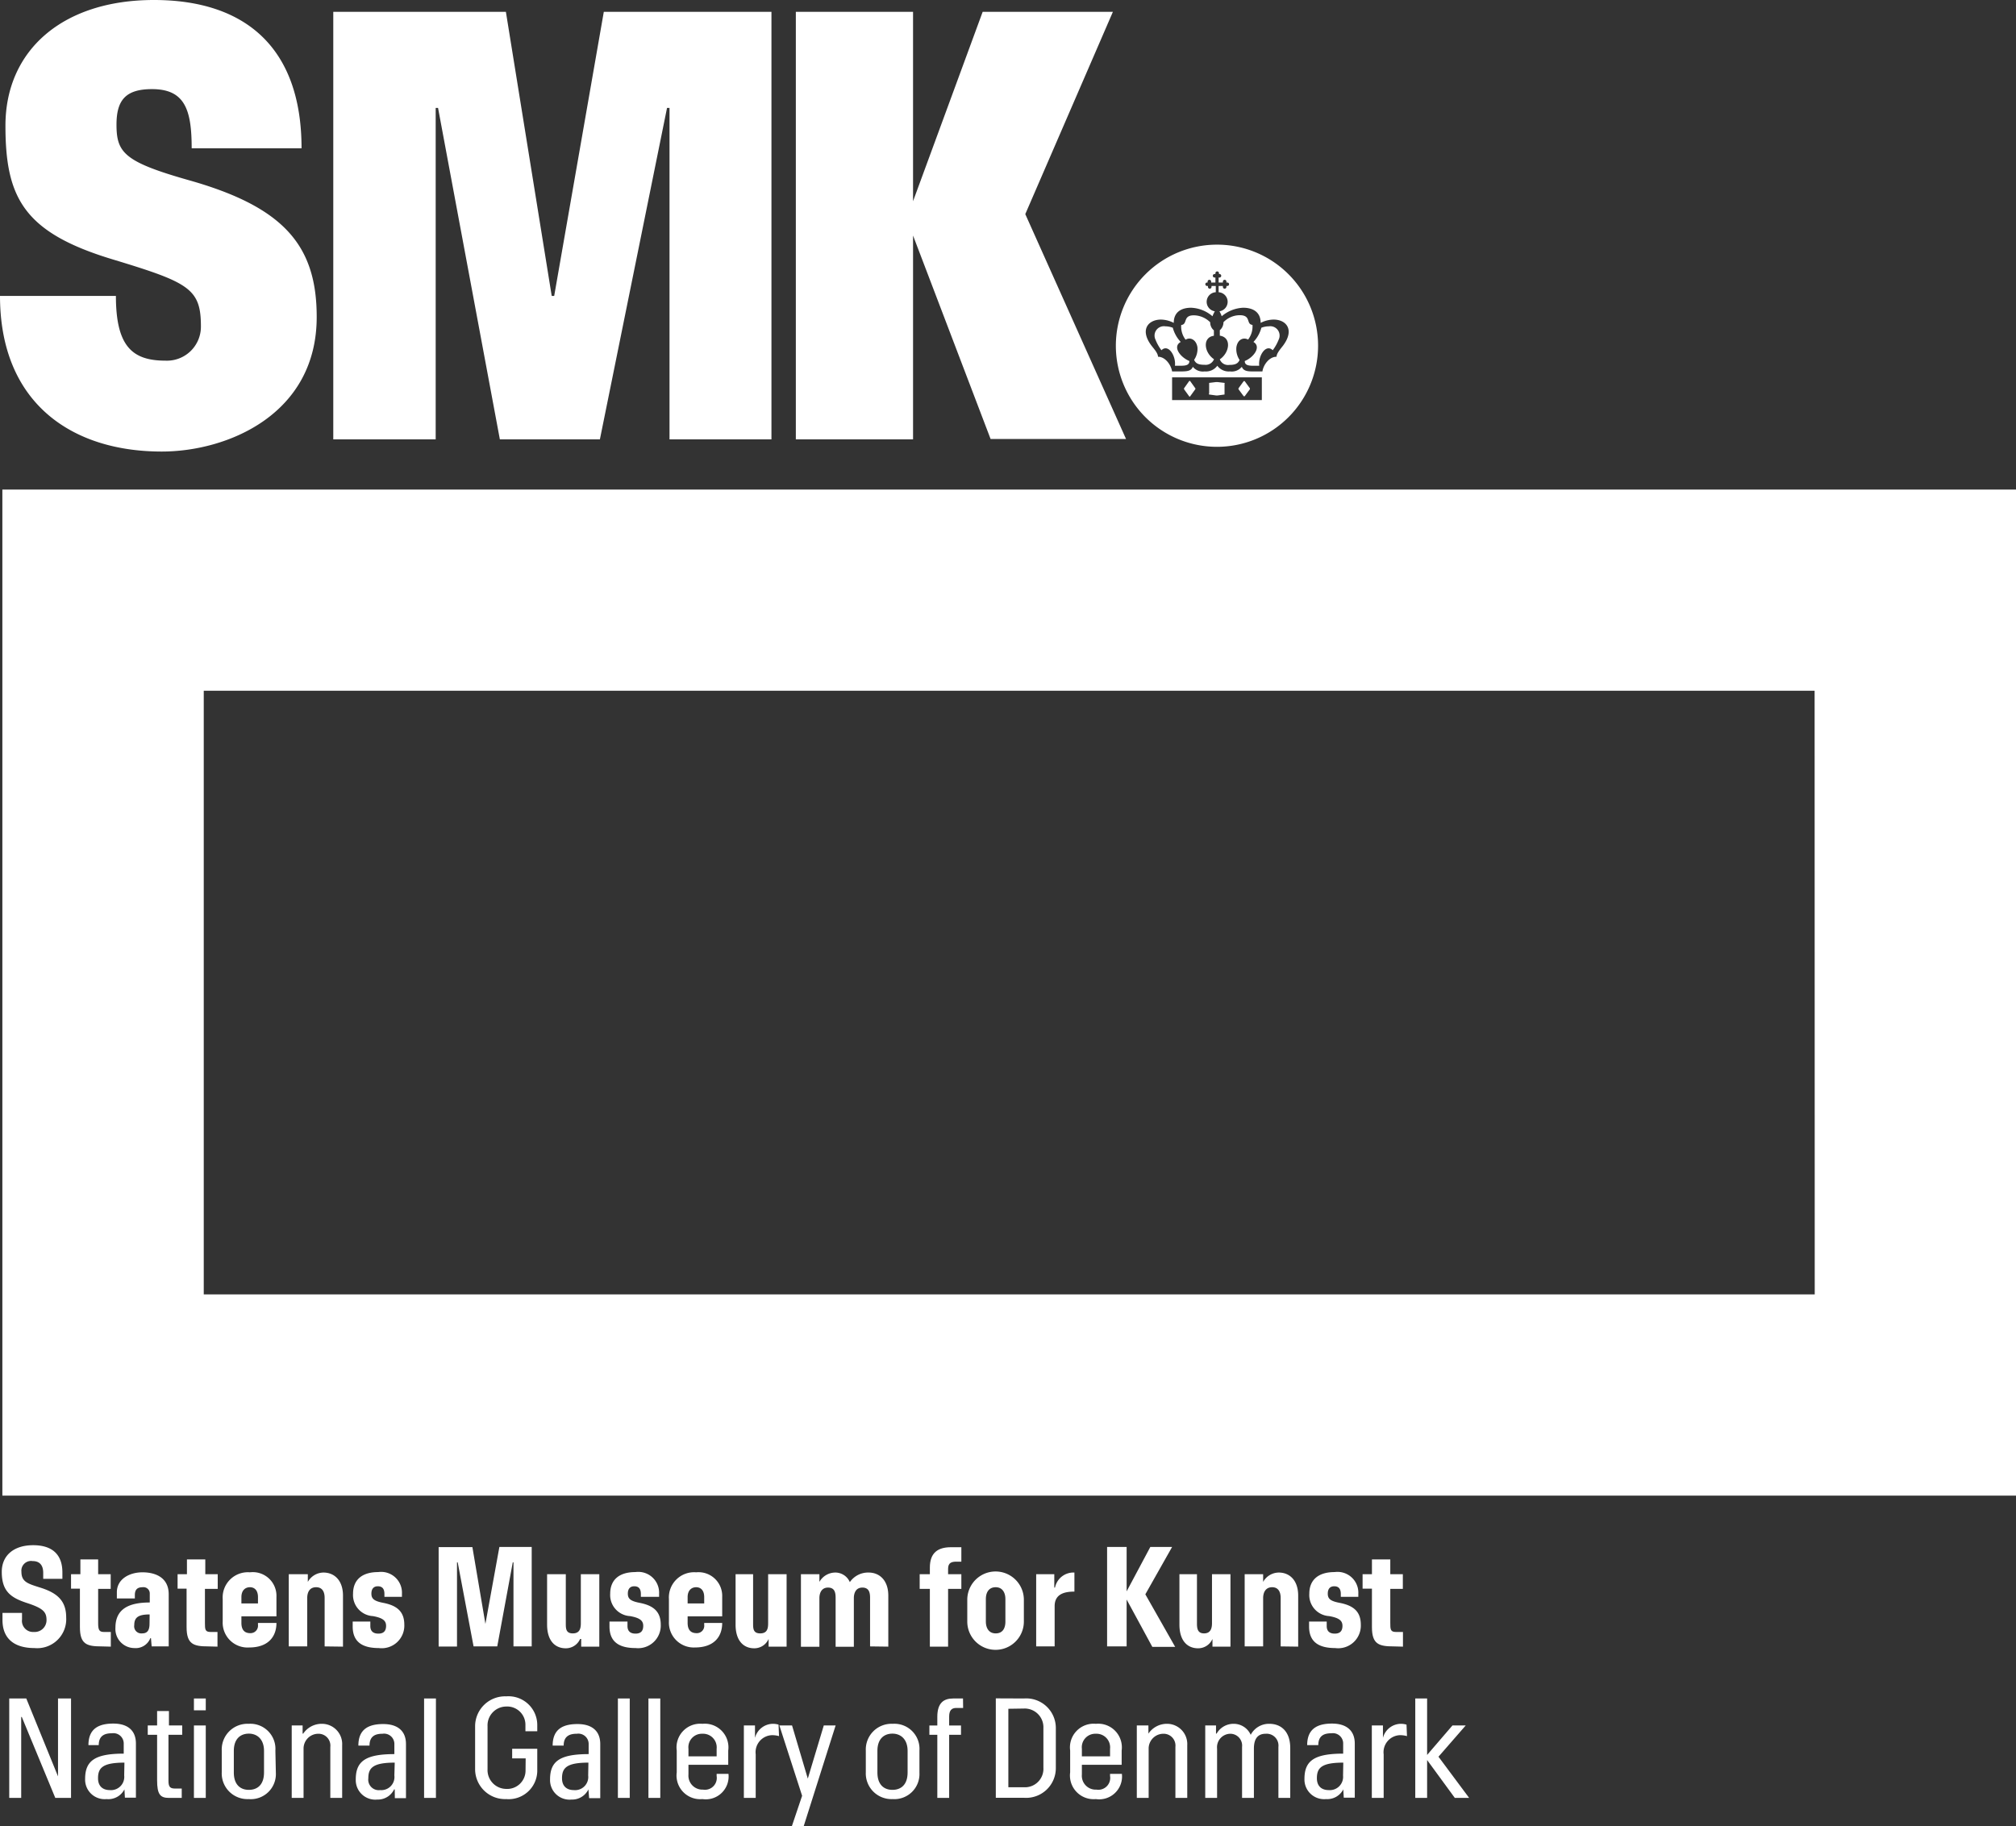
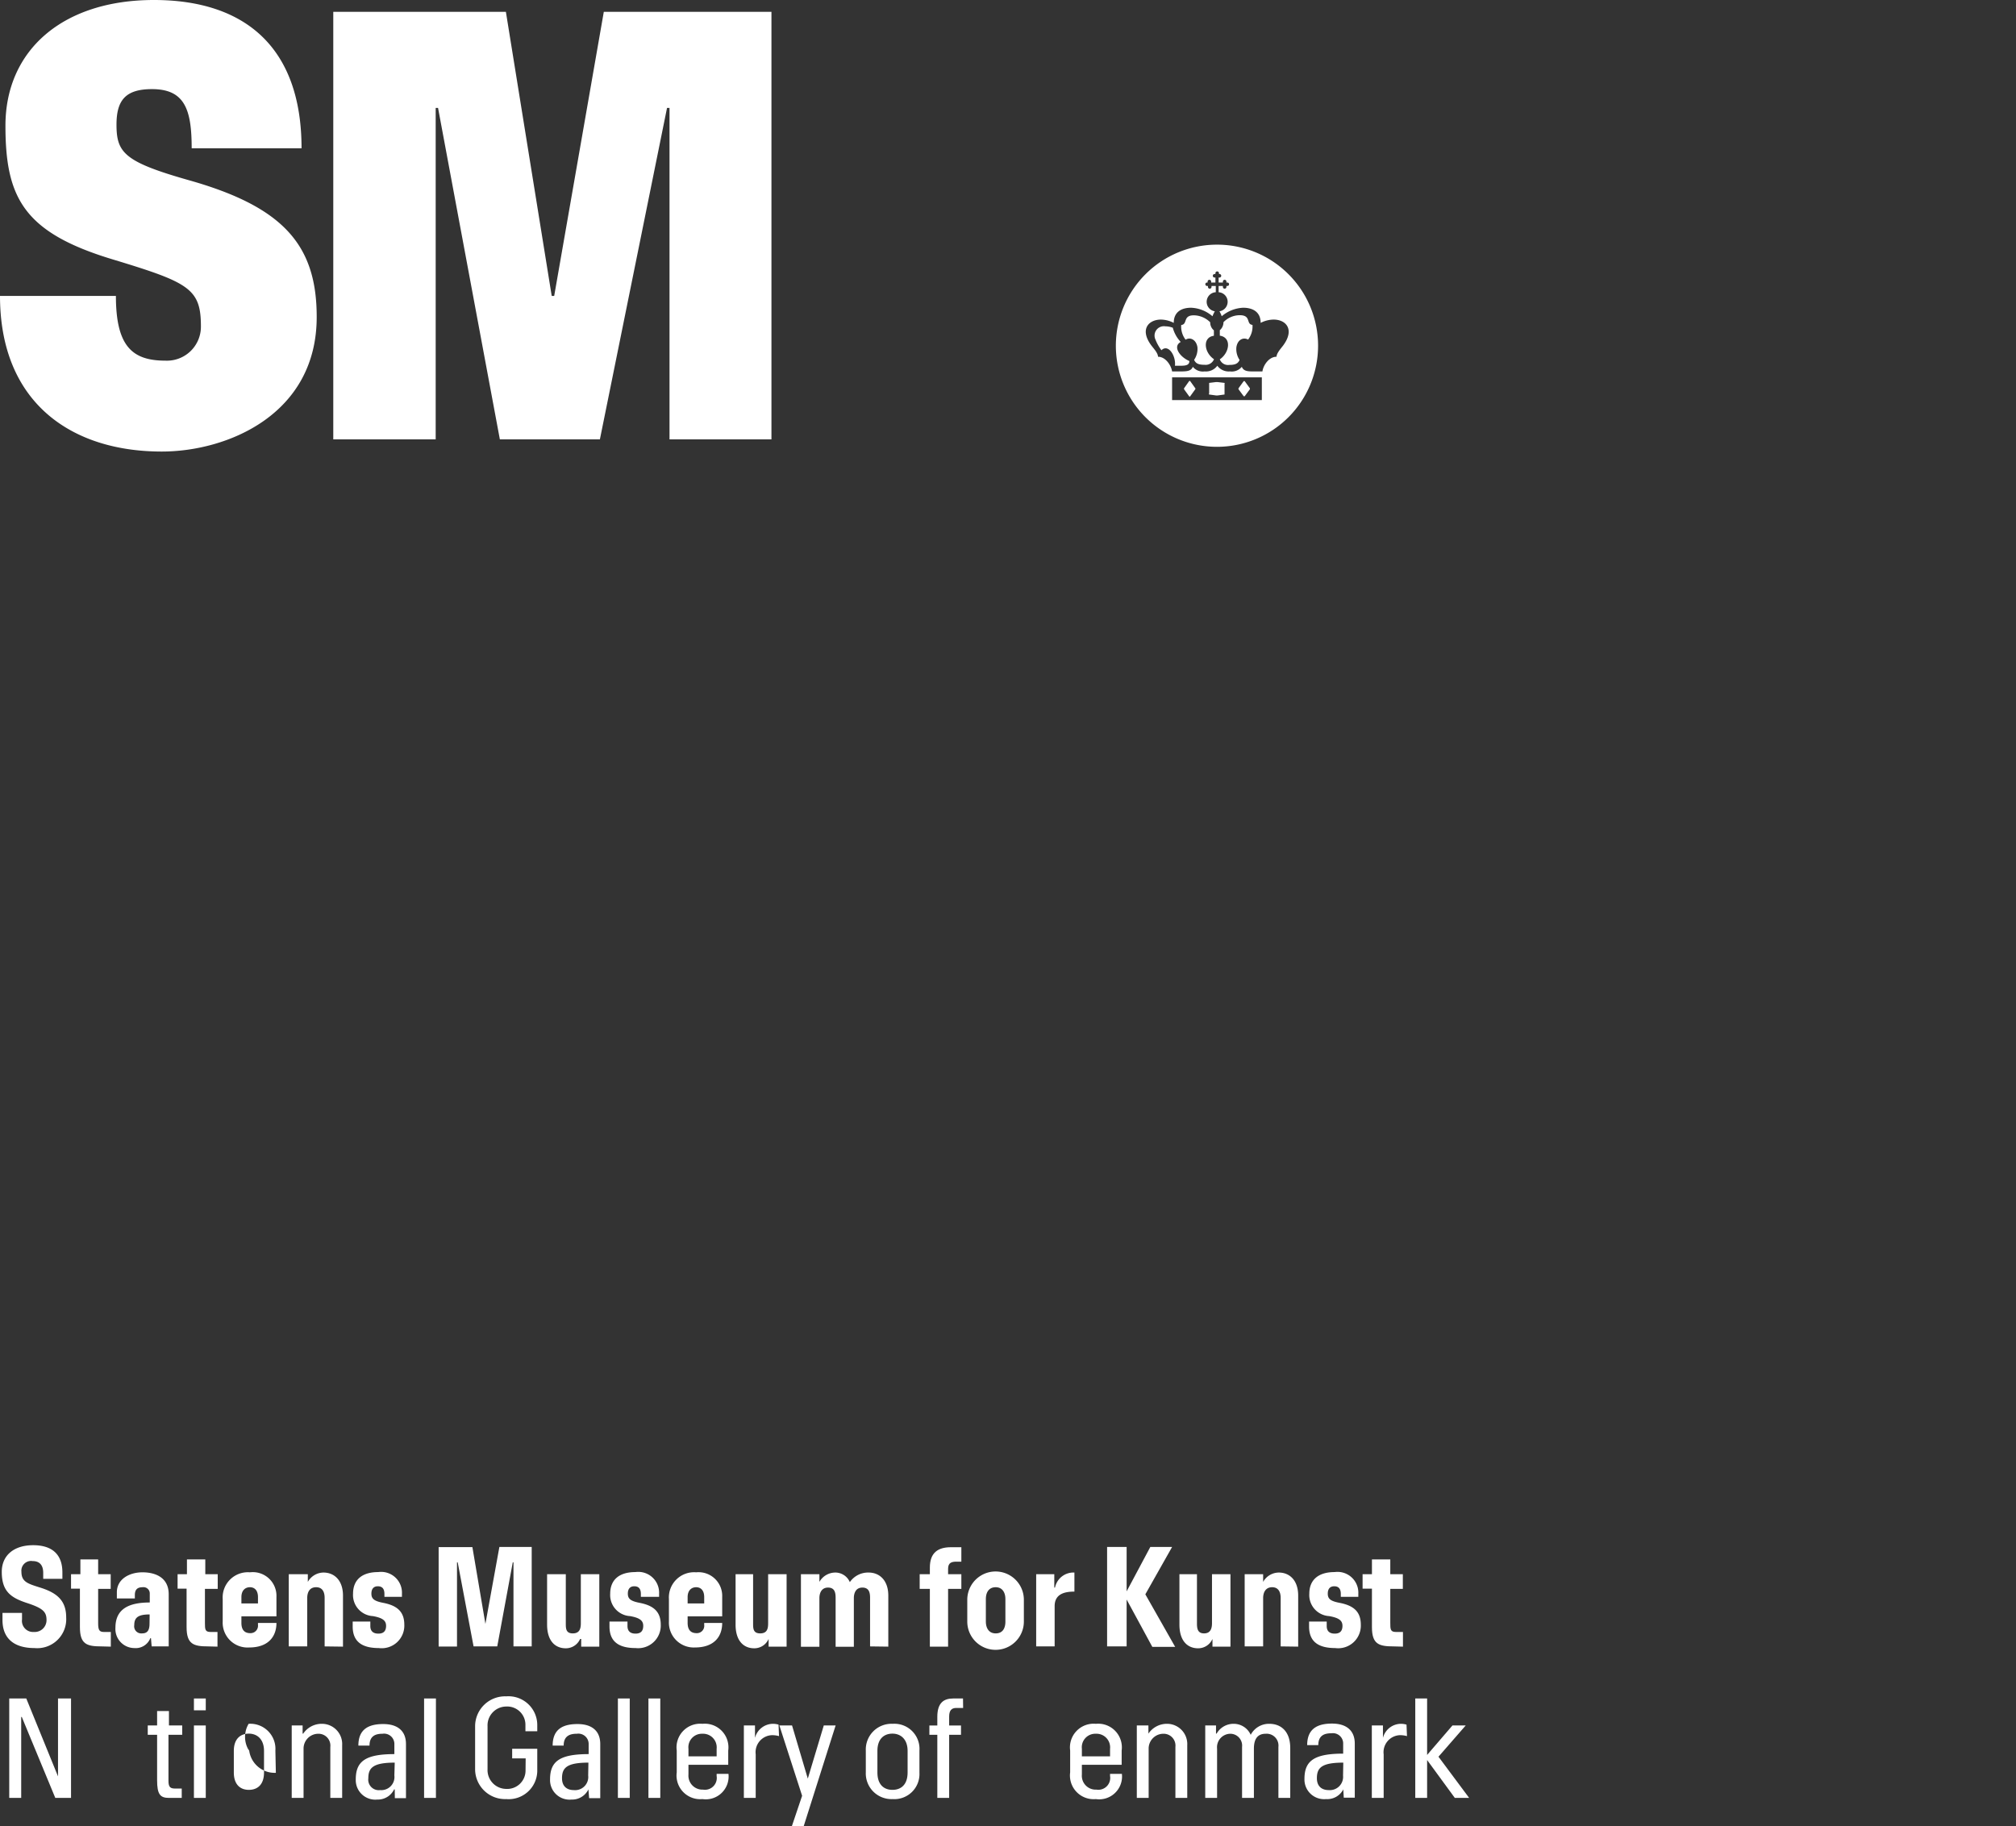
<svg xmlns="http://www.w3.org/2000/svg" viewBox="0 0 170.28 154.3">
  <rect x="0" y="0" width="170.28" height="154.3" fill="#333333" stroke="none" />
  <defs>
    <style>.cls-1{fill:#fff;}</style>
  </defs>
  <title>Asset 1</title>
  <g id="Layer_2" data-name="Layer 2">
    <g id="Layer_1-2" data-name="Layer 1">
      <path class="cls-1" d="M2.91,139.24c-1.66,0-2.7-.76-2.7-2.37v-.6H1.86v.55a.94.94,0,0,0,1,1.06,1,1,0,0,0,1.07-1c0-.69-.28-1-1.66-1.45s-2.12-1-2.12-2.63c0-1.37,1-2.25,2.65-2.25s2.47.82,2.47,2.3v.54H3.65v-.5c0-.78-.43-1-.9-1a.82.82,0,0,0-.94.91c0,.84.54,1,1.52,1.31,1.48.45,2.26,1.11,2.26,2.54A2.45,2.45,0,0,1,2.91,139.24Z" />
      <path class="cls-1" d="M8.58,139.1c-1.25,0-1.83-.18-1.83-1.63v-3.25H6V133h.79v-1.25H8.29V133H9.35v1.24H8.29v2.85c0,.55.05.79.47.79h.6v1.24Z" />
      <path class="cls-1" d="M14.25,139.1H12.81l-.06-.7H12.7a1.33,1.33,0,0,1-1.37.84,1.61,1.61,0,0,1-1.58-1.72c0-1.6,1.15-2.13,2.9-2.13v-.74a.53.53,0,0,0-.6-.55c-.37,0-.66.13-.66.66v.29H9.87v-.52c0-1.14,1.09-1.69,2.16-1.69s2.22.42,2.22,1.86Zm-1.61-2.7c-.94,0-1.3.24-1.3.9A.6.6,0,0,0,12,138c.4,0,.63-.2.63-.82Z" />
      <path class="cls-1" d="M17.59,139.1c-1.24,0-1.83-.18-1.83-1.63v-3.25H15V133h.79v-1.25h1.55V133h1.05v1.24H17.31v2.85c0,.55,0,.79.46.79h.6v1.24Z" />
      <path class="cls-1" d="M20.39,136.56v.55c0,.61.28.87.74.87a.63.63,0,0,0,.66-.7v-.16h1.56v0c0,1.17-.71,2.07-2.3,2.07A2.1,2.1,0,0,1,18.81,137V135.1a2.13,2.13,0,0,1,2.3-2.26,2,2,0,0,1,2.24,2.07v1.65Zm1.4-1.09v-.53c0-.6-.31-.84-.68-.84s-.72.24-.72.84v.53Z" />
      <path class="cls-1" d="M27.42,139.1V135c0-.43-.14-.9-.72-.9s-.75.47-.75.91v4.09H24.39V133H26v.65h0a1.54,1.54,0,0,1,1.32-.79c.91,0,1.65.65,1.65,1.95v4.31Z" />
      <path class="cls-1" d="M32,139.24c-1.33,0-2.21-.47-2.21-1.82V137h1.49v.38c0,.43.24.64.68.64s.65-.22.65-.66-.29-.67-1.11-.82a1.78,1.78,0,0,1-1.68-1.89c0-1.17.75-1.83,2.13-1.83a1.76,1.76,0,0,1,2,1.83v.26H32.47v-.24c0-.5-.24-.65-.56-.65s-.54.19-.54.62.22.63,1,.78c1.18.23,1.78.75,1.78,1.85A1.91,1.91,0,0,1,32,139.24Z" />
      <path class="cls-1" d="M40,139.1,38.66,132H38.6v7.11H37.05v-8.4H39.9L41,137.2H41l1.18-6.5h2.73v8.4H43.37V132h-.06L42,139.1Z" />
      <path class="cls-1" d="M47.79,133v4.15c0,.43,0,.85.59.85s.68-.42.68-.86V133h1.56v6.12H49.09v-.65H49a1.32,1.32,0,0,1-1.21.79c-.91,0-1.58-.64-1.58-2V133Z" />
      <path class="cls-1" d="M53.69,139.24c-1.33,0-2.21-.47-2.21-1.82V137H53v.38c0,.43.24.64.68.64s.65-.22.65-.66-.29-.67-1.11-.82a1.78,1.78,0,0,1-1.68-1.89c0-1.17.75-1.83,2.13-1.83a1.76,1.76,0,0,1,2,1.83v.26H54.13v-.24c0-.5-.24-.65-.56-.65s-.54.19-.54.62.22.63,1,.78c1.18.23,1.78.75,1.78,1.85A1.91,1.91,0,0,1,53.69,139.24Z" />
      <path class="cls-1" d="M58.08,136.56v.55c0,.61.28.87.75.87a.62.62,0,0,0,.65-.7v-.16H61v0c0,1.17-.7,2.07-2.3,2.07A2.1,2.1,0,0,1,56.5,137V135.1a2.13,2.13,0,0,1,2.3-2.26A2,2,0,0,1,61,134.91v1.65Zm1.4-1.09v-.53c0-.6-.31-.84-.68-.84s-.72.24-.72.84v.53Z" />
      <path class="cls-1" d="M63.61,133v4.15c0,.43,0,.85.6.85s.67-.42.67-.86V133h1.56v6.12H64.92v-.65h0a1.32,1.32,0,0,1-1.21.79c-.91,0-1.58-.64-1.58-2V133Z" />
      <path class="cls-1" d="M73.49,139.1V135c0-.43-.08-.87-.65-.87s-.72.49-.72.89v4.11H70.58V135c0-.43-.07-.87-.64-.87s-.73.49-.73.89v4.11H67.65V133h1.56v.65a1.55,1.55,0,0,1,1.33-.79,1.33,1.33,0,0,1,1.24.81,1.87,1.87,0,0,1,1.59-.81c.91,0,1.66.65,1.66,1.95v4.31Z" />
      <path class="cls-1" d="M81.2,131.94h-.4c-.4,0-.72.07-.72.6V133H81.2v1.24H80.08v4.88H78.54v-4.88h-.86V133h.86v-.55c0-1.26.67-1.73,1.79-1.73h.87Z" />
      <path class="cls-1" d="M86.48,137a2.39,2.39,0,0,1-4.78,0v-1.84a2.39,2.39,0,0,1,4.78,0Zm-1.56-1.9c0-.53-.24-1-.82-1s-.83.44-.83,1V137c0,.53.24,1,.83,1s.82-.43.82-1Z" />
      <path class="cls-1" d="M90.75,134.47c-.82,0-1.67.19-1.67,1.23v3.4H87.52V133h1.53v1.13h.06a1.59,1.59,0,0,1,1.64-1.27Z" />
      <path class="cls-1" d="M95.16,139.1H93.51v-8.4h1.65v3.75l2-3.75H99l-2.26,4,2.52,4.44H97.33l-2.17-4Z" />
      <path class="cls-1" d="M101.1,133v4.15c0,.43.05.85.6.85s.67-.42.67-.86V133h1.56v6.12h-1.52v-.65h0a1.32,1.32,0,0,1-1.21.79c-.91,0-1.58-.64-1.58-2V133Z" />
      <path class="cls-1" d="M108.17,139.1V135c0-.43-.15-.9-.72-.9s-.76.47-.76.91v4.09h-1.56V133h1.56v.65h0a1.53,1.53,0,0,1,1.32-.79c.91,0,1.64.65,1.64,1.95v4.31Z" />
      <path class="cls-1" d="M112.78,139.24c-1.33,0-2.21-.47-2.21-1.82V137h1.49v.38c0,.43.24.64.68.64s.65-.22.65-.66-.29-.67-1.12-.82a1.78,1.78,0,0,1-1.68-1.89c0-1.17.76-1.83,2.14-1.83a1.76,1.76,0,0,1,2,1.83v.26h-1.48v-.24c0-.5-.24-.65-.56-.65s-.54.19-.54.62.21.63,1,.78c1.19.23,1.79.75,1.79,1.85A1.91,1.91,0,0,1,112.78,139.24Z" />
      <path class="cls-1" d="M117.72,139.1c-1.25,0-1.84-.18-1.84-1.63v-3.25h-.79V133h.79v-1.25h1.55V133h1.06v1.24h-1.06v2.85c0,.55,0,.79.47.79h.6v1.24Z" />
      <path class="cls-1" d="M.78,151.9v-8.4H2.22l2.68,6.58h0V143.5H6v8.4H4.67l-2.83-6.84H1.79v6.84Z" />
-       <path class="cls-1" d="M10.51,151.18h0A1.53,1.53,0,0,1,9,152a1.65,1.65,0,0,1-1.81-1.7c0-1.51.78-2.14,3.26-2.14v-.83a.87.87,0,0,0-1-.89c-.54,0-1.11.15-1.11,1H7.47c0-1.43.92-1.82,2.1-1.82s1.91.55,1.91,1.69v4.57h-.93Zm0-2.26c-1.84,0-2.23.44-2.23,1.32,0,.65.38,1,1,1A1.12,1.12,0,0,0,10.49,150Z" />
      <path class="cls-1" d="M14.27,151.9c-.74,0-1-.3-1-1.49v-3.84h-.79v-.79h.79v-1.22h1v1.22h1.12v.79H14.23v3.89c0,.55.17.65.59.65h.53v.79Z" />
      <path class="cls-1" d="M16.38,143.5h1v1h-1Zm1,2.28v6.12h-1v-6.12Z" />
-       <path class="cls-1" d="M23.3,149.78A2.12,2.12,0,0,1,21,152a2.17,2.17,0,0,1-2.27-2.26V147.9A2.17,2.17,0,0,1,21,145.64a2.12,2.12,0,0,1,2.26,2.26Zm-1-1.85c0-1-.59-1.46-1.28-1.46s-1.27.42-1.27,1.46v1.82c0,1.05.57,1.47,1.27,1.47s1.28-.41,1.28-1.47Z" />
+       <path class="cls-1" d="M23.3,149.78a2.17,2.17,0,0,1-2.27-2.26V147.9A2.17,2.17,0,0,1,21,145.64a2.12,2.12,0,0,1,2.26,2.26Zm-1-1.85c0-1-.59-1.46-1.28-1.46s-1.27.42-1.27,1.46v1.82c0,1.05.57,1.47,1.27,1.47s1.28-.41,1.28-1.47Z" />
      <path class="cls-1" d="M25.56,145.78v.69h.05a1.88,1.88,0,0,1,1.58-.83,1.71,1.71,0,0,1,1.71,1.81v4.45h-1v-4.31a1,1,0,0,0-1-1.11,1.25,1.25,0,0,0-1.26,1.26v4.16h-1v-6.12Z" />
      <path class="cls-1" d="M33.34,151.18h-.05a1.53,1.53,0,0,1-1.43.86,1.65,1.65,0,0,1-1.81-1.7c0-1.51.78-2.14,3.26-2.14v-.83a.87.87,0,0,0-1-.89c-.54,0-1.1.15-1.1,1h-.94c0-1.43.92-1.82,2.1-1.82s1.92.55,1.92,1.69v4.57h-.94Zm0-2.26c-1.83,0-2.23.44-2.23,1.32a.89.89,0,0,0,1,1A1.11,1.11,0,0,0,33.31,150Z" />
      <path class="cls-1" d="M35.82,151.9v-8.4h1v8.4Z" />
      <path class="cls-1" d="M44.4,148.56H43.26v-.81h2.12v1.91A2.42,2.42,0,0,1,42.76,152a2.53,2.53,0,0,1-2.63-2.5v-3.67a2.53,2.53,0,0,1,2.63-2.51,2.43,2.43,0,0,1,2.62,2.39v.56h-1v-.55a1.54,1.54,0,0,0-1.63-1.54,1.59,1.59,0,0,0-1.57,1.66v3.64a1.59,1.59,0,0,0,1.57,1.66,1.55,1.55,0,0,0,1.64-1.54Z" />
      <path class="cls-1" d="M49.7,151.18h0a1.53,1.53,0,0,1-1.43.86,1.65,1.65,0,0,1-1.81-1.7c0-1.51.78-2.14,3.26-2.14v-.83a.87.87,0,0,0-1-.89c-.54,0-1.11.15-1.11,1h-.93c0-1.43.92-1.82,2.1-1.82s1.92.55,1.92,1.69v4.57h-.94Zm0-2.26c-1.83,0-2.23.44-2.23,1.32,0,.65.38,1,1,1A1.11,1.11,0,0,0,49.68,150Z" />
      <path class="cls-1" d="M52.19,151.9v-8.4h1v8.4Z" />
      <path class="cls-1" d="M54.77,151.9v-8.4h1v8.4Z" />
      <path class="cls-1" d="M58.15,149.1v.83a1.18,1.18,0,0,0,1.23,1.27,1,1,0,0,0,1.15-1.15v-.18h1v0A1.93,1.93,0,0,1,59.33,152a2,2,0,0,1-2.17-2.26V147.9a2,2,0,0,1,2.17-2.26,2,2,0,0,1,2.18,2.26v1.2Zm0-.71h2.38v-.64a1.15,1.15,0,0,0-1.2-1.27,1.14,1.14,0,0,0-1.18,1.27Z" />
      <path class="cls-1" d="M65.8,146.68a2.16,2.16,0,0,0-.6-.08,1.44,1.44,0,0,0-1.37,1.62v3.68h-1v-6.12h.94v1.05h0a1.58,1.58,0,0,1,1.5-1.19,1.61,1.61,0,0,1,.49.07Z" />
      <path class="cls-1" d="M67.75,151.72l-1.92-5.94H66.9l1.33,4.49,1.35-4.49h1l-2.7,8.52h-1Z" />
      <path class="cls-1" d="M77.66,149.78A2.12,2.12,0,0,1,75.4,152a2.17,2.17,0,0,1-2.27-2.26V147.9a2.17,2.17,0,0,1,2.27-2.26,2.12,2.12,0,0,1,2.26,2.26Zm-1-1.85c0-1-.59-1.46-1.28-1.46s-1.27.42-1.27,1.46v1.82c0,1.05.57,1.47,1.27,1.47s1.28-.41,1.28-1.47Z" />
      <path class="cls-1" d="M81.35,144.3h-.58c-.39,0-.6.2-.6.73v.75h1v.79h-1v5.33h-1v-5.33h-.67v-.79h.67v-.73c0-1.17.53-1.55,1.34-1.55h.83Z" />
-       <path class="cls-1" d="M86.49,143.5A2.5,2.5,0,0,1,89.18,146v3.38a2.51,2.51,0,0,1-2.69,2.51H84.11v-8.4Zm-1.32.87V151h1.32a1.56,1.56,0,0,0,1.64-1.66V146a1.58,1.58,0,0,0-1.64-1.65Z" />
      <path class="cls-1" d="M91.38,149.1v.83a1.17,1.17,0,0,0,1.23,1.27,1,1,0,0,0,1.15-1.15v-.18h1v0A1.93,1.93,0,0,1,92.56,152a2,2,0,0,1-2.17-2.26V147.9a2,2,0,0,1,2.17-2.26,2,2,0,0,1,2.18,2.26v1.2Zm0-.71h2.38v-.64a1.15,1.15,0,0,0-1.2-1.27,1.14,1.14,0,0,0-1.18,1.27Z" />
      <path class="cls-1" d="M97,145.78v.69h0a1.88,1.88,0,0,1,1.58-.83,1.71,1.71,0,0,1,1.7,1.81v4.45h-1v-4.31a1,1,0,0,0-1-1.11,1.25,1.25,0,0,0-1.26,1.26v4.16h-1v-6.12Z" />
      <path class="cls-1" d="M102.71,145.78v.69h.05a1.64,1.64,0,0,1,1.44-.83,1.57,1.57,0,0,1,1.44.93h0a1.74,1.74,0,0,1,1.57-.93c1,0,1.77.65,1.77,2.05v4.21h-1v-4.31a1,1,0,0,0-1.07-1.11c-.64,0-1,.38-1,1.26v4.16h-1v-4.31a1,1,0,0,0-1-1.11,1.14,1.14,0,0,0-1.11,1.26v4.16h-1v-6.12Z" />
      <path class="cls-1" d="M113.46,151.18h0A1.52,1.52,0,0,1,112,152a1.66,1.66,0,0,1-1.82-1.7c0-1.51.78-2.14,3.27-2.14v-.83a.87.87,0,0,0-1-.89c-.54,0-1.1.15-1.1,1h-.94c0-1.43.93-1.82,2.1-1.82s1.92.55,1.92,1.69v4.57h-.93Zm0-2.26c-1.84,0-2.23.44-2.23,1.32,0,.65.38,1,1,1a1.12,1.12,0,0,0,1.21-1.22Z" />
      <path class="cls-1" d="M118.84,146.68a2.16,2.16,0,0,0-.6-.08,1.44,1.44,0,0,0-1.37,1.62v3.68h-1v-6.12h.94v1.05h0a1.58,1.58,0,0,1,1.5-1.19,1.61,1.61,0,0,1,.49.07Z" />
      <path class="cls-1" d="M123.8,145.78l-2.3,2.64,2.59,3.48h-1.21l-2.34-3.2v3.2h-1v-8.4h1v4.77l2.14-2.49Z" />
-       <path class="cls-1" d="M170.28,41.36H.2v85H170.28Zm-17,68H17.21v-51H153.27Z" />
      <path class="cls-1" d="M13.66,38.15C6,38.15,0,34,0,25H9.79c0,4.28,1.4,5.47,4.18,5.47a2.87,2.87,0,0,0,3-2.89c0-3.2-1-3.71-7.47-5.67C2,19.64.46,16.7.46,10.62.46,4.23,5.31,0,13,0S25.47,4,25.47,12.53H16.19c0-3.25-.57-5-3.35-5-2.22,0-3,.92-3,3,0,2.38.67,3.15,6.13,4.7,8,2.26,10.78,5.51,10.78,11.54C26.76,35,19.23,38.15,13.66,38.15Z" />
      <path class="cls-1" d="M56.55,37.12v-28h-.21l-5.67,28H42.22L37,9.12h-.2v28H28.15V1H42.73L46.6,25h.21L51,1H65.16V37.12Z" />
-       <path class="cls-1" d="M77.12,37.12h-9.9V1h9.9V17L83,1H94L86.6,18.09l8.51,19H83.67L77.12,19.9Z" />
      <path class="cls-1" d="M100.46,30.5c0,.32-.25.4-.7.4h-.52c.1-.83-.56-1.88-1.14-1.31a3.7,3.7,0,0,1-.5-.89.79.79,0,0,1,.83-1.13,1.8,1.8,0,0,1,.63.12,2.76,2.76,0,0,0,.67,1.2C99,29.29,99.71,30.2,100.46,30.5Z" />
      <path class="cls-1" d="M102.54,30.35h0a.76.76,0,0,1-.8.47c-.47,0-.74-.09-.88-.42a1.62,1.62,0,0,0,.28-1.07c-.1-.63-.61-.88-1-.63a1.83,1.83,0,0,1-.37-1.24c.57-.06.11-.82,1.07-.82a2,2,0,0,1,1.38.59.85.85,0,0,0,.31.68v.46C101.56,28.49,101.68,29.77,102.54,30.35Z" />
      <path class="cls-1" d="M104.43,29.34a1.64,1.64,0,0,0,.27,1.07c-.14.33-.4.42-.87.42a.74.74,0,0,1-.8-.47h0c.85-.58,1-1.86,0-2v-.46a.89.89,0,0,0,.31-.68,1.94,1.94,0,0,1,1.37-.59c1,0,.51.76,1.08.82a1.83,1.83,0,0,1-.37,1.24C105,28.46,104.52,28.71,104.43,29.34Z" />
-       <path class="cls-1" d="M108,28.7a3.7,3.7,0,0,1-.5.89c-.58-.57-1.24.48-1.14,1.31h-.53c-.44,0-.7-.08-.69-.4.75-.3,1.42-1.21.73-1.61a2.76,2.76,0,0,0,.67-1.2,1.8,1.8,0,0,1,.63-.12A.79.79,0,0,1,108,28.7Z" />
      <path class="cls-1" d="M102.79,20.67a8.54,8.54,0,1,0,8.54,8.54A8.53,8.53,0,0,0,102.79,20.67Zm3.79,13.13H99V31.88h7.58Zm1.8-4.61c-.18.24-.55.64-.56.95-.62,0-1.11.69-1.19,1.24h-.88c-.47,0-.74-.08-.86-.39h0a1.1,1.1,0,0,1-1,.39,1.19,1.19,0,0,1-1.07-.48h0a1.19,1.19,0,0,1-1.07.48,1.1,1.1,0,0,1-1-.39h0c-.12.31-.39.38-.86.39H99c-.09-.55-.57-1.24-1.19-1.24,0-.31-.38-.71-.56-.95-1-1.34-.26-2.18.8-2.19a2.42,2.42,0,0,1,1.09.28c0-.94.67-1.28,1.47-1.28a2.94,2.94,0,0,1,1.8.72,2.75,2.75,0,0,1,.2-.42.81.81,0,0,1,.08-1.61v-.53h-.36v.08a.15.15,0,1,1-.3,0v-.08h-.07a.14.14,0,0,1-.15-.15.14.14,0,0,1,.15-.14H102v-.08a.15.15,0,0,1,.3,0v.08h.36v-.42h-.07a.15.15,0,1,1,0-.3h.07v-.07a.15.15,0,1,1,.3,0v.07H103a.15.15,0,0,1,0,.3h-.07v.42h.36v-.08a.15.15,0,1,1,.3,0v.08h.07a.14.14,0,0,1,.15.14.14.14,0,0,1-.15.15h-.07v.08a.15.15,0,0,1-.3,0v-.08h-.36v.53A.81.81,0,0,1,103,26.3a2,2,0,0,1,.19.42A3,3,0,0,1,105,26c.8,0,1.48.34,1.48,1.28a2.42,2.42,0,0,1,1.09-.28C108.64,27,109.37,27.85,108.38,29.19Zm-3.25,4.29.43-.58a.11.11,0,0,0,0-.11l-.43-.59a0,0,0,0,0-.08,0l-.43.59a.11.11,0,0,0,0,.11l.43.58A0,0,0,0,0,105.13,33.48Zm-3-.15.58.08h.14l.58-.08s0,0,0-.09v-.81a.08.08,0,0,0,0-.08l-.58-.07h-.15l-.57.07s0,0,0,.08v.81C102.09,33.3,102.1,33.32,102.14,33.33Zm-1.6.15.42-.58a.08.08,0,0,0,0-.11l-.42-.59a.06.06,0,0,0-.09,0l-.42.59a.11.11,0,0,0,0,.11l.42.58A.06.06,0,0,0,100.54,33.48Z" />
    </g>
  </g>
</svg>